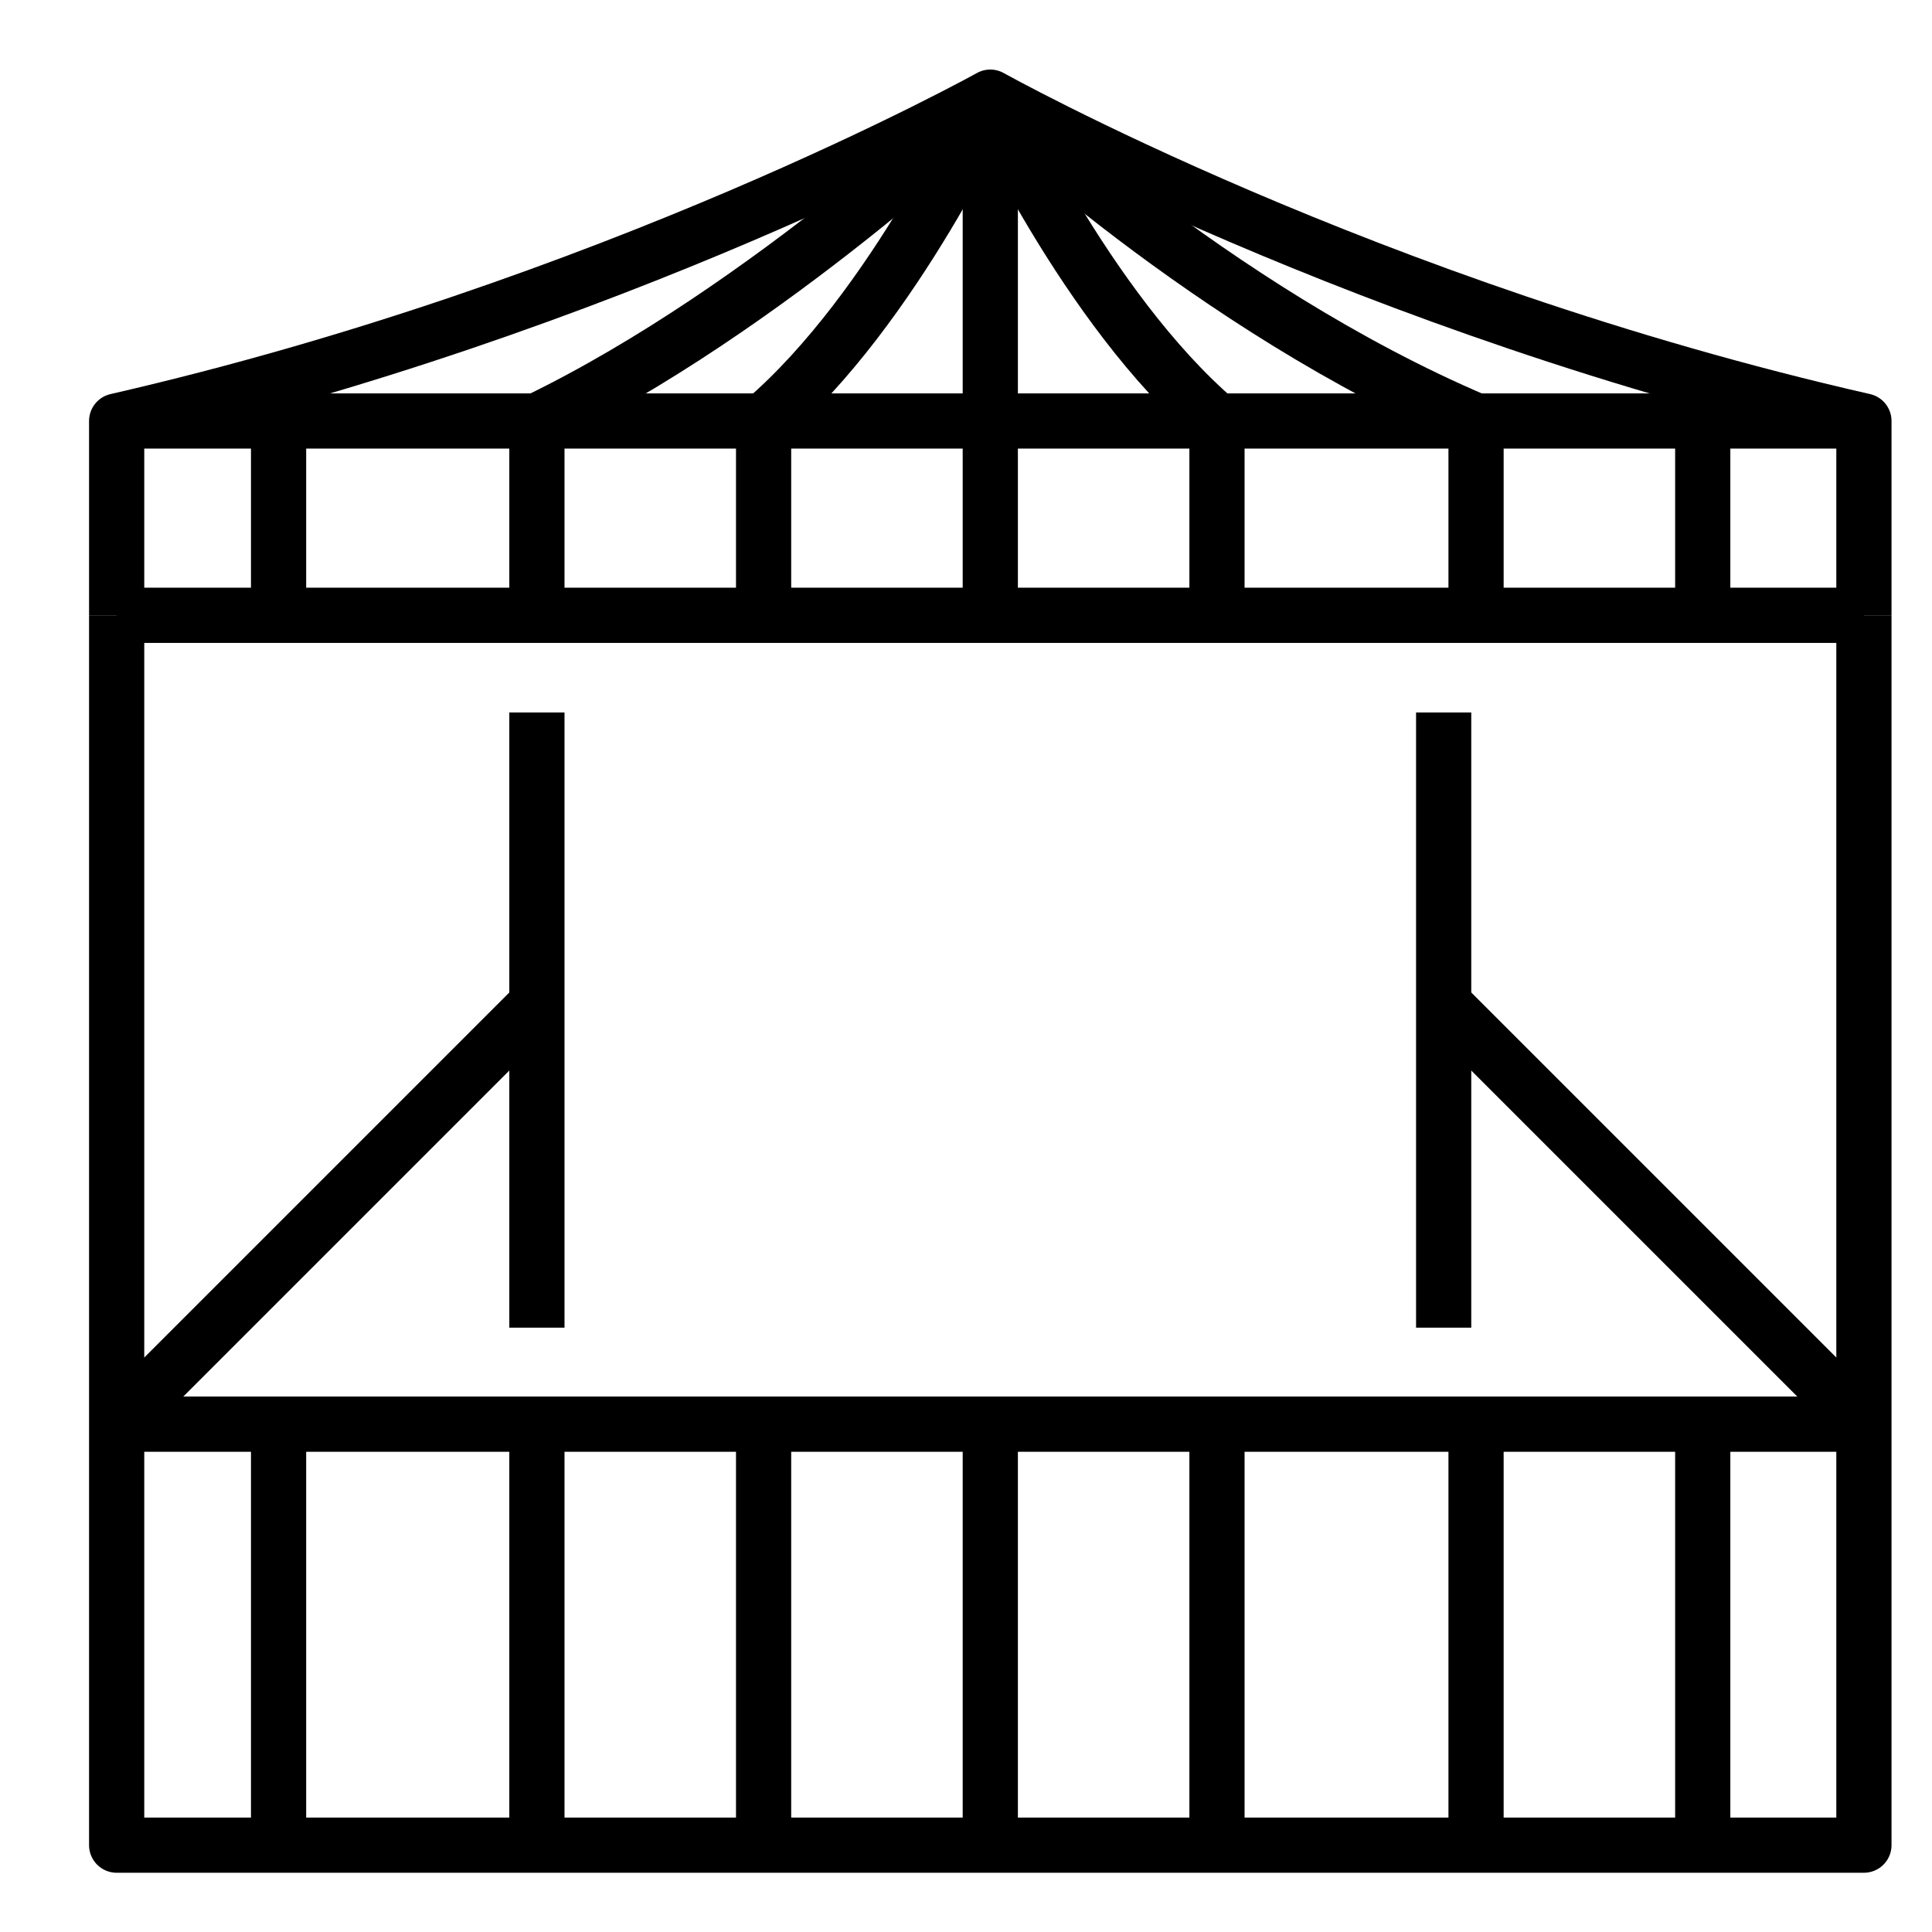
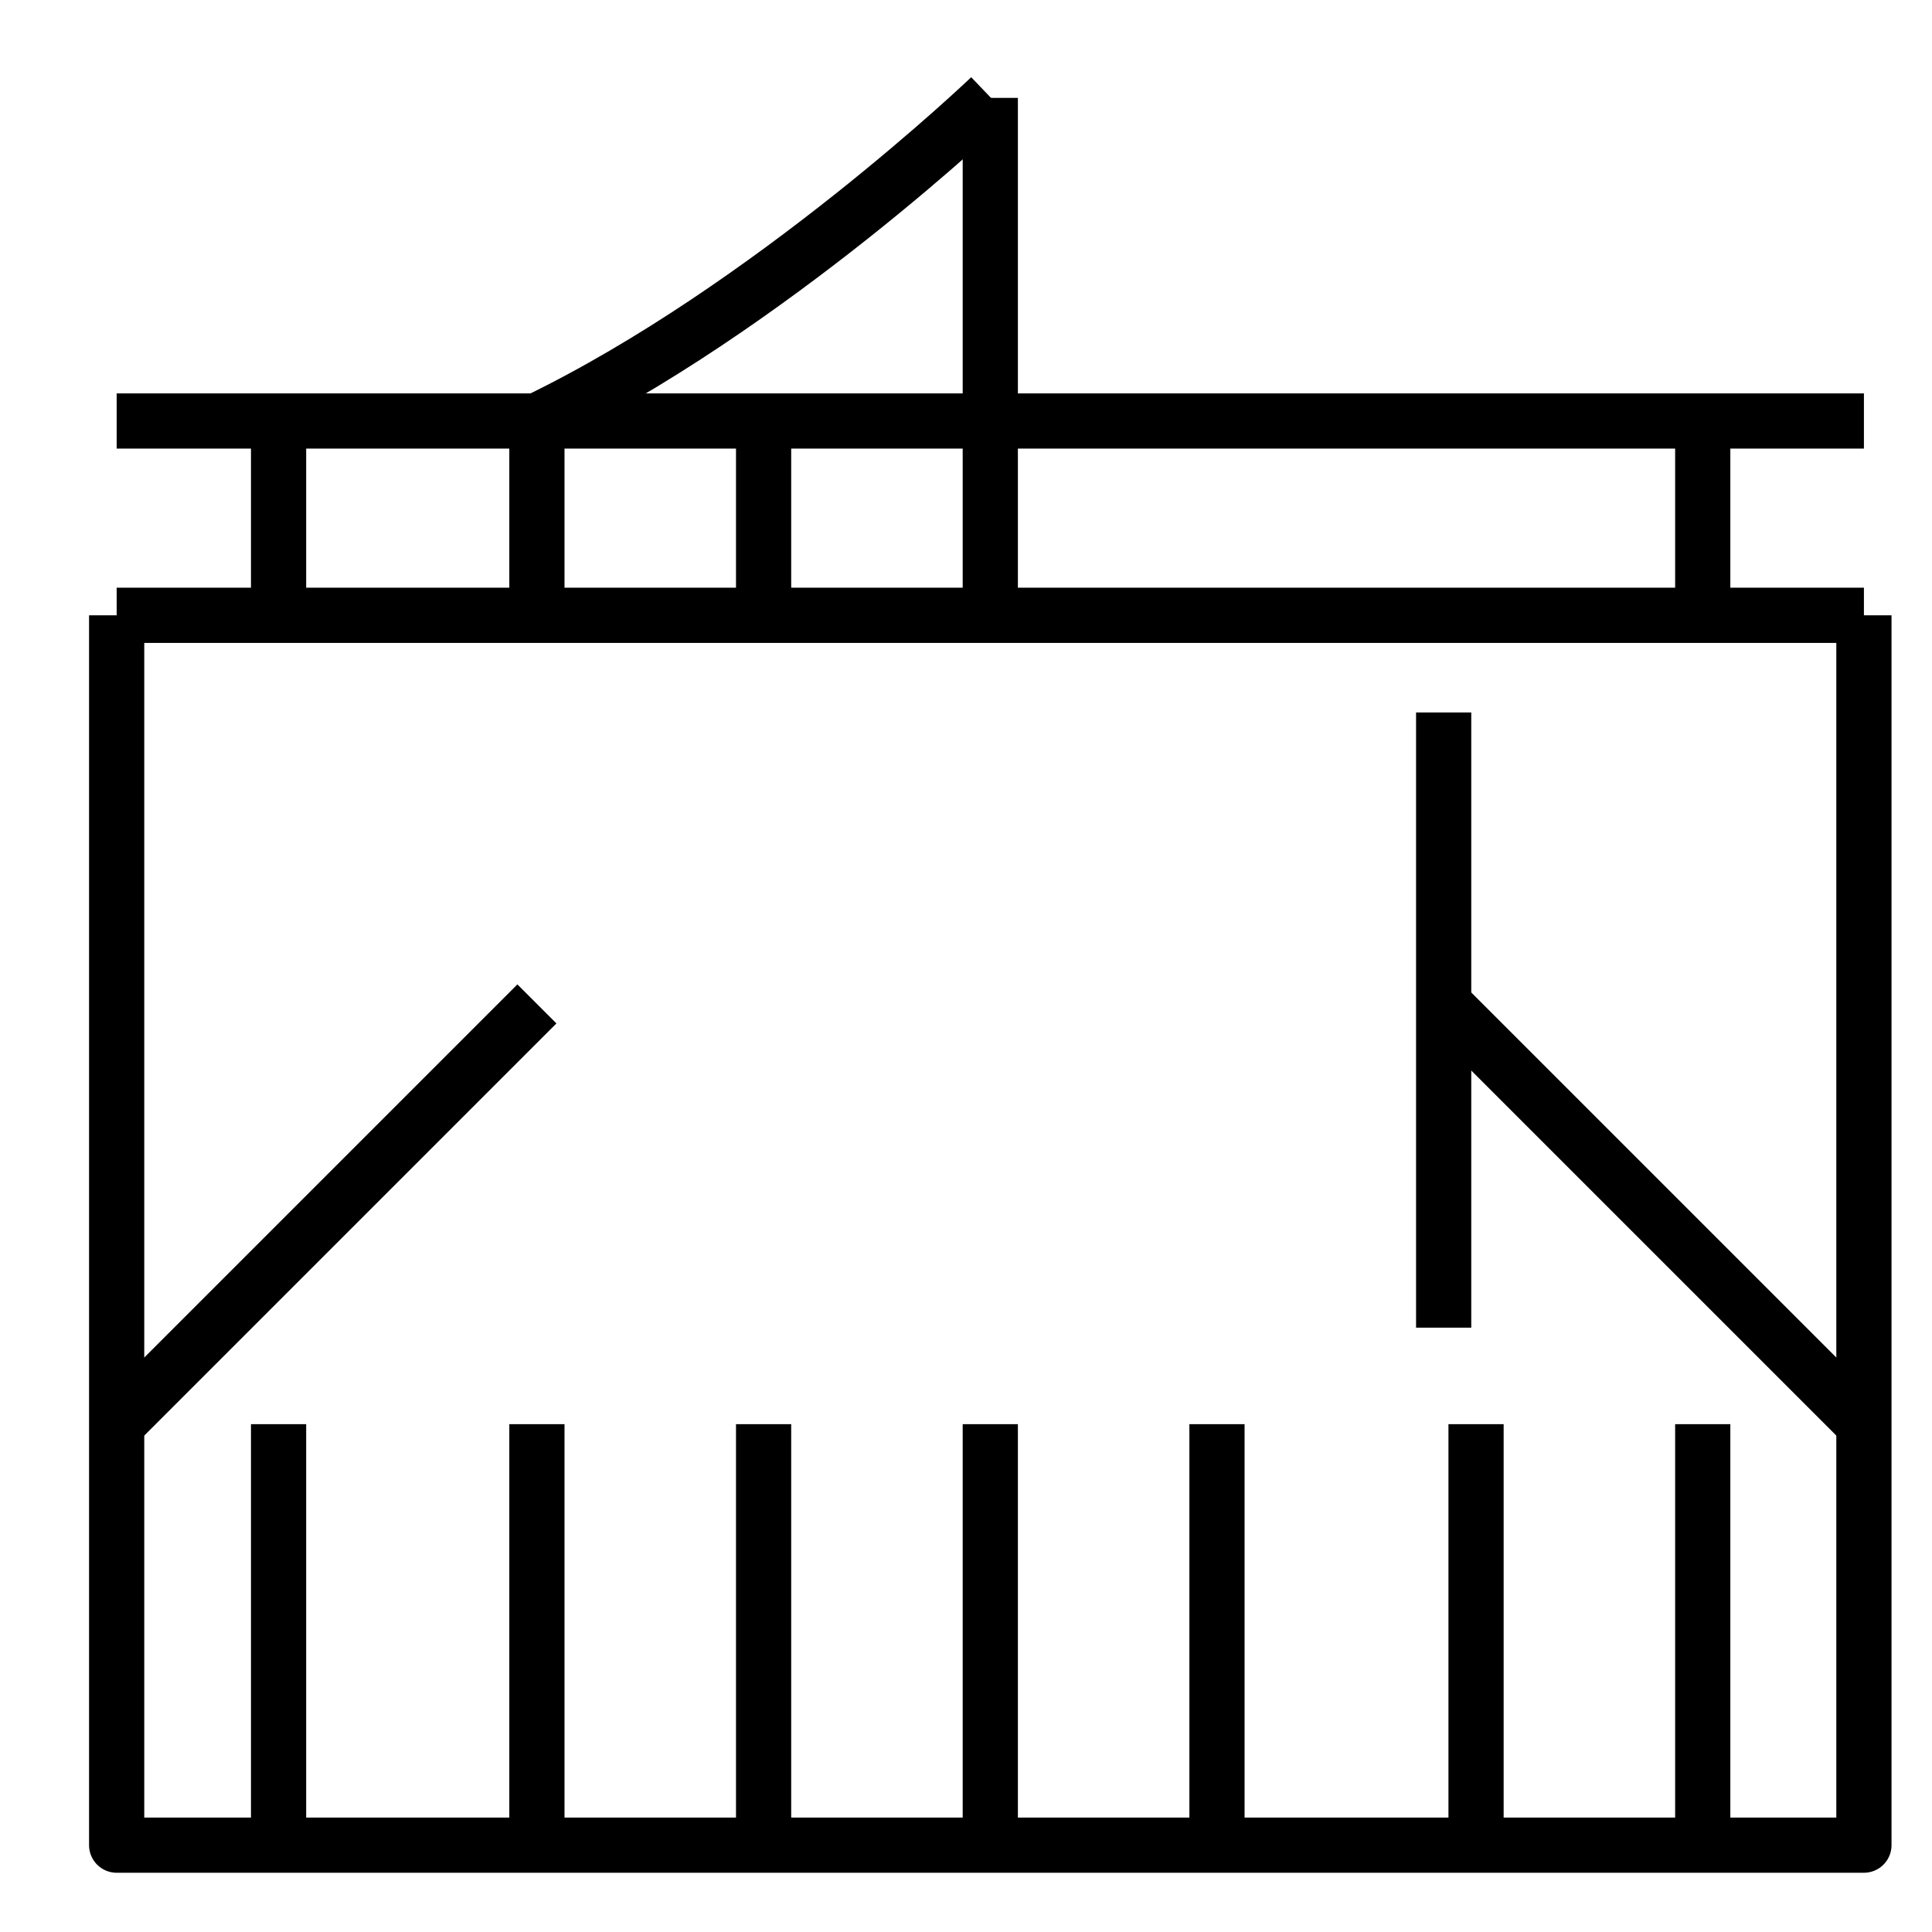
<svg xmlns="http://www.w3.org/2000/svg" width="21" height="21" viewBox="0 0 21 21" fill="none">
  <path d="M20.26 6.688H1.268" stroke="black" stroke-width="0.6" stroke-linejoin="round" />
  <path d="M5.836 6.688V4.576C8.371 3.348 10.764 1.056 10.764 1.056" stroke="black" stroke-width="0.6" stroke-linejoin="round" />
-   <path d="M8.3 6.688V4.576C9.732 3.348 10.764 1.056 10.764 1.056" stroke="black" stroke-width="0.6" stroke-linejoin="round" />
-   <path d="M13.228 6.688V4.576C11.797 3.348 10.764 1.056 10.764 1.056" stroke="black" stroke-width="0.6" stroke-linejoin="round" />
-   <path d="M16.044 6.688V4.576C13.158 3.348 10.764 1.056 10.764 1.056" stroke="black" stroke-width="0.6" stroke-linejoin="round" />
-   <path d="M20.26 6.688V4.576C14.863 3.348 10.764 1.056 10.764 1.056C10.764 1.056 6.658 3.34 1.268 4.576V6.688" stroke="black" stroke-width="0.6" stroke-linejoin="round" />
+   <path d="M8.3 6.688V4.576" stroke="black" stroke-width="0.6" stroke-linejoin="round" />
  <path d="M1.268 4.576H20.26" stroke="black" stroke-width="0.6" stroke-linejoin="round" />
  <path d="M15.692 7.744V10.912V14.431" stroke="black" stroke-width="0.6" stroke-linejoin="round" />
-   <path d="M5.836 7.744V10.912V14.431" stroke="black" stroke-width="0.6" stroke-linejoin="round" />
  <path d="M20.26 15.48L15.692 10.912" stroke="black" stroke-width="0.6" stroke-linejoin="round" />
  <path d="M1.268 15.48L5.836 10.912" stroke="black" stroke-width="0.6" stroke-linejoin="round" />
  <path d="M20.26 6.688V15.48V20.056H1.268V15.48V6.688" stroke="black" stroke-width="0.6" stroke-linejoin="round" />
-   <path d="M20.26 15.48H1.268" stroke="black" stroke-width="0.6" stroke-linejoin="round" />
  <path d="M10.764 6.688V1.064" stroke="black" stroke-width="0.6" stroke-linejoin="round" />
  <path d="M18.508 6.688V4.576" stroke="black" stroke-width="0.6" stroke-linejoin="round" />
  <path d="M3.028 6.688V4.576" stroke="black" stroke-width="0.6" stroke-linejoin="round" />
  <path d="M5.836 20.056V15.48" stroke="black" stroke-width="0.6" stroke-linejoin="round" />
  <path d="M8.3 20.056V15.48" stroke="black" stroke-width="0.6" stroke-linejoin="round" />
  <path d="M13.228 20.056V15.48" stroke="black" stroke-width="0.6" stroke-linejoin="round" />
  <path d="M16.044 20.056V15.48" stroke="black" stroke-width="0.6" stroke-linejoin="round" />
  <path d="M10.764 20.056V15.48" stroke="black" stroke-width="0.6" stroke-linejoin="round" />
  <path d="M18.508 20.056V15.48" stroke="black" stroke-width="0.6" stroke-linejoin="round" />
  <path d="M3.028 20.056V15.48" stroke="black" stroke-width="0.6" stroke-linejoin="round" />
</svg>